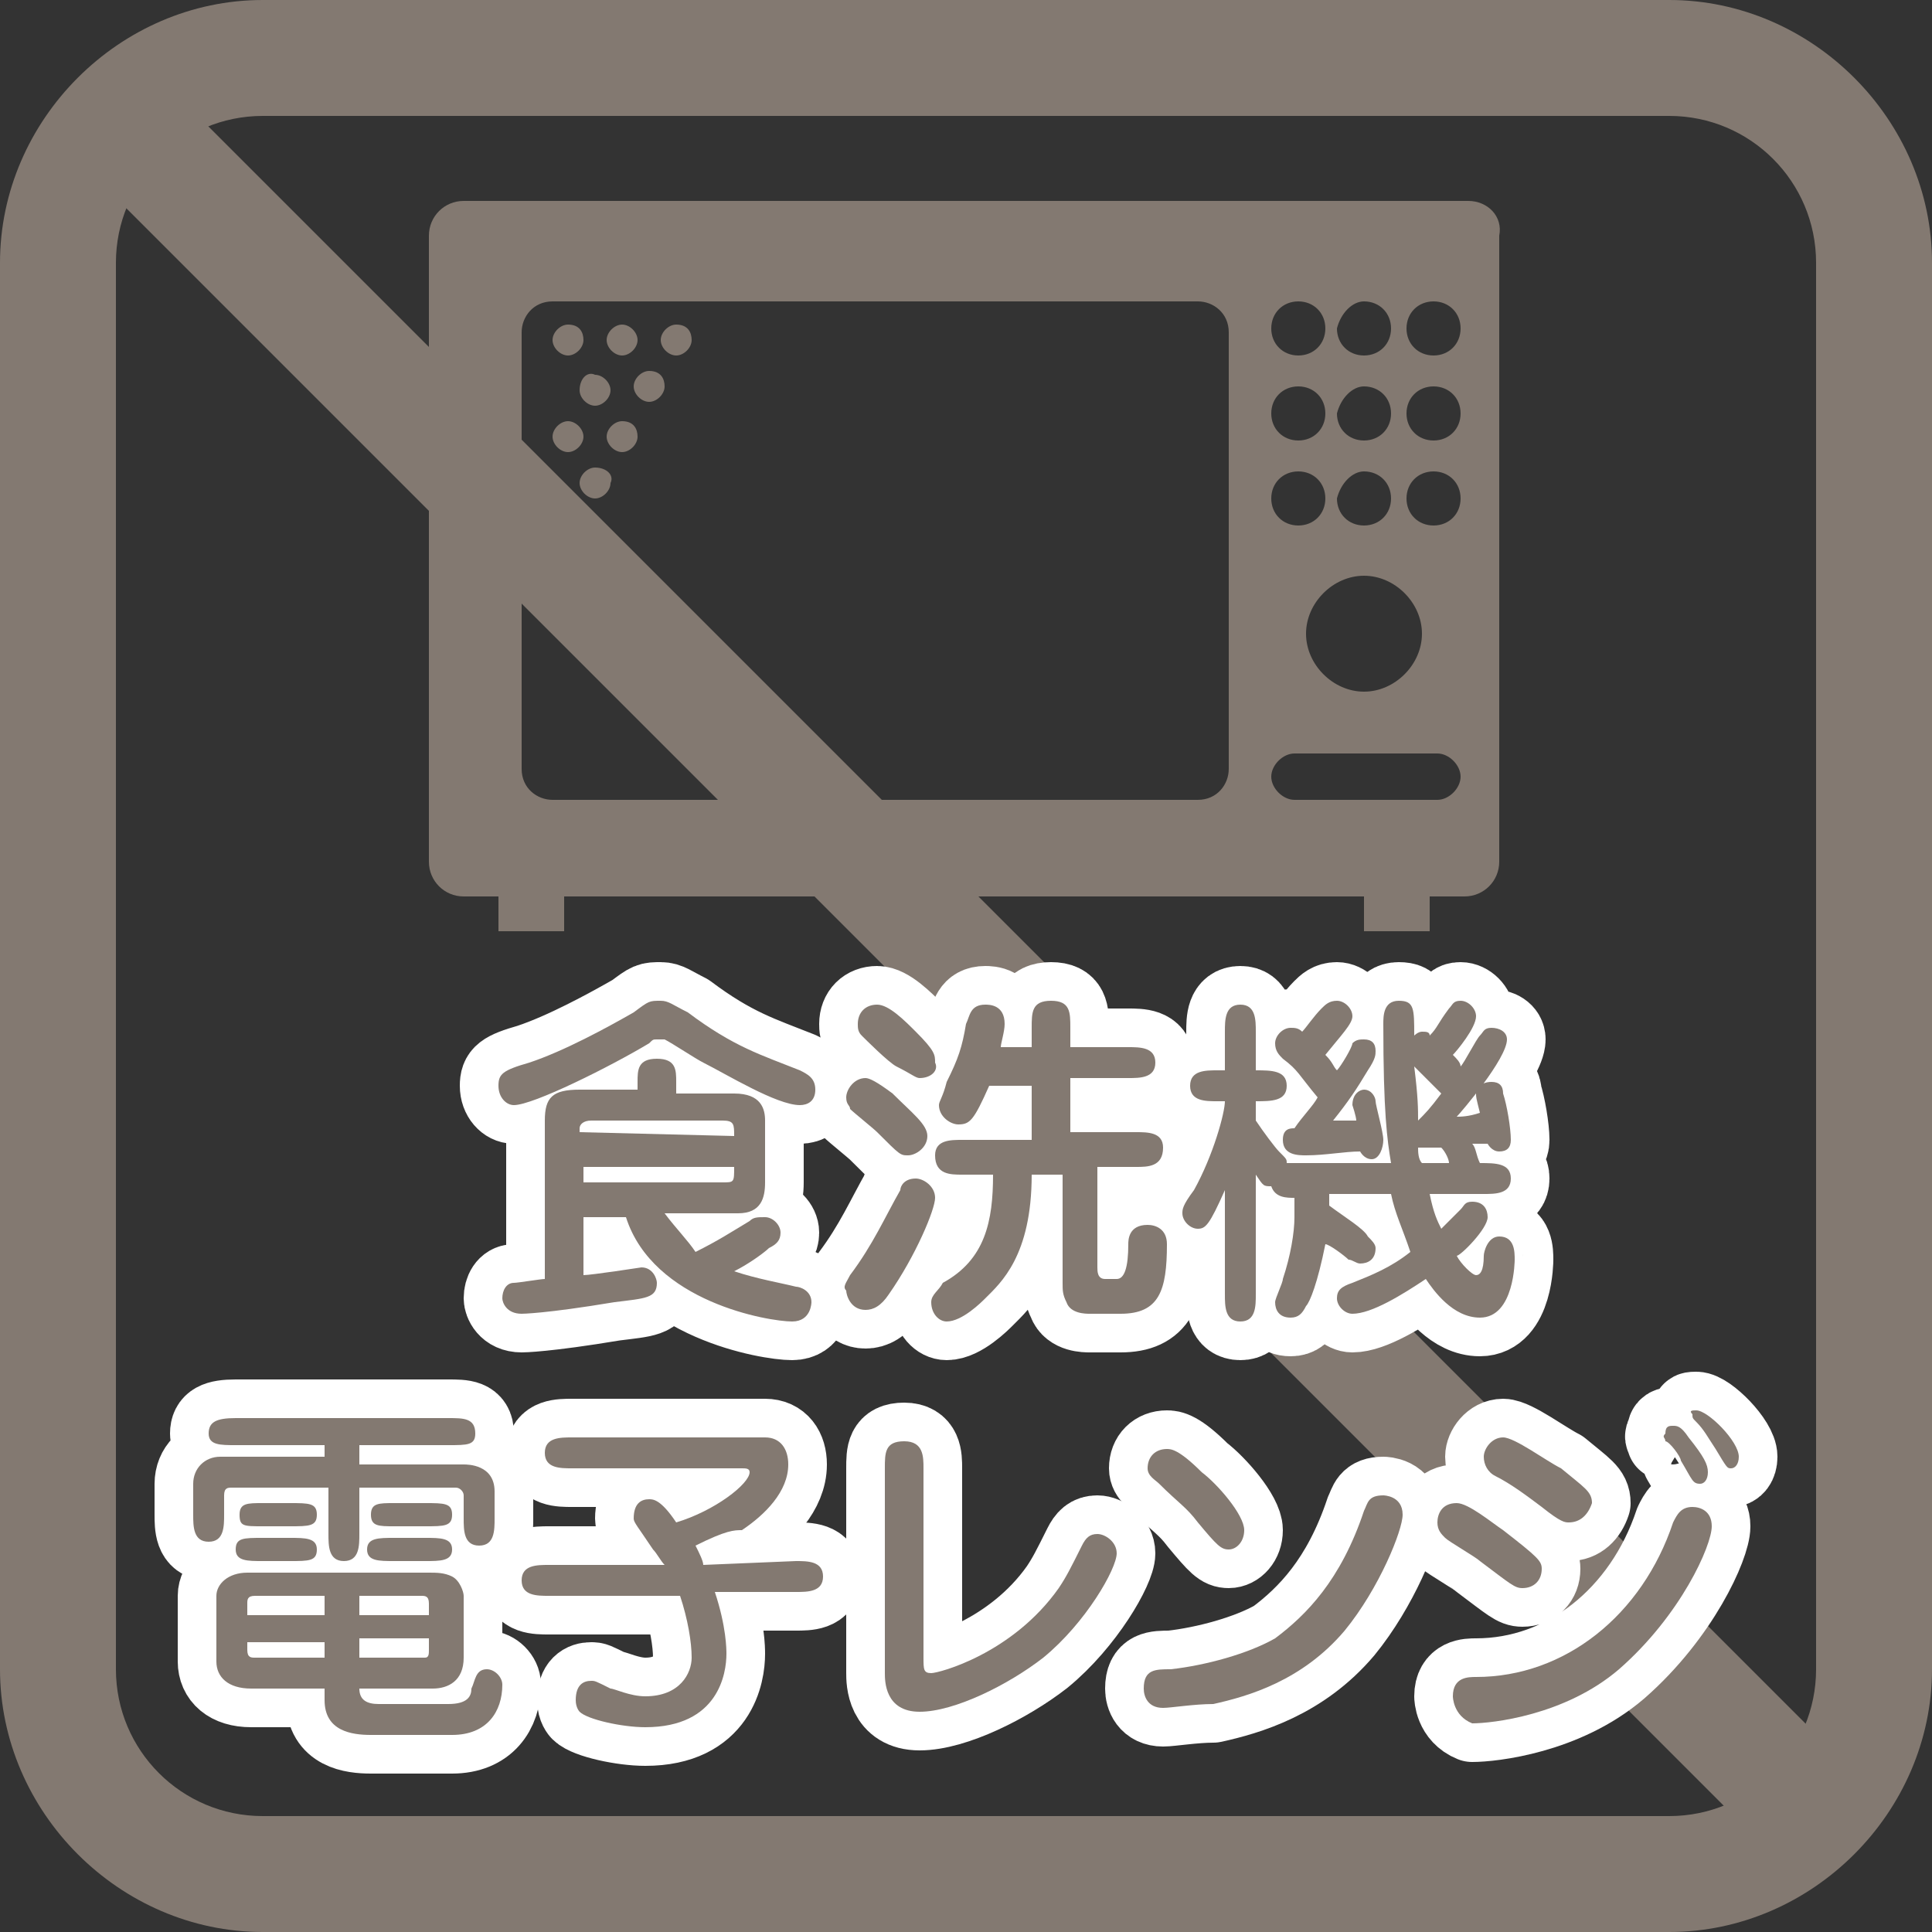
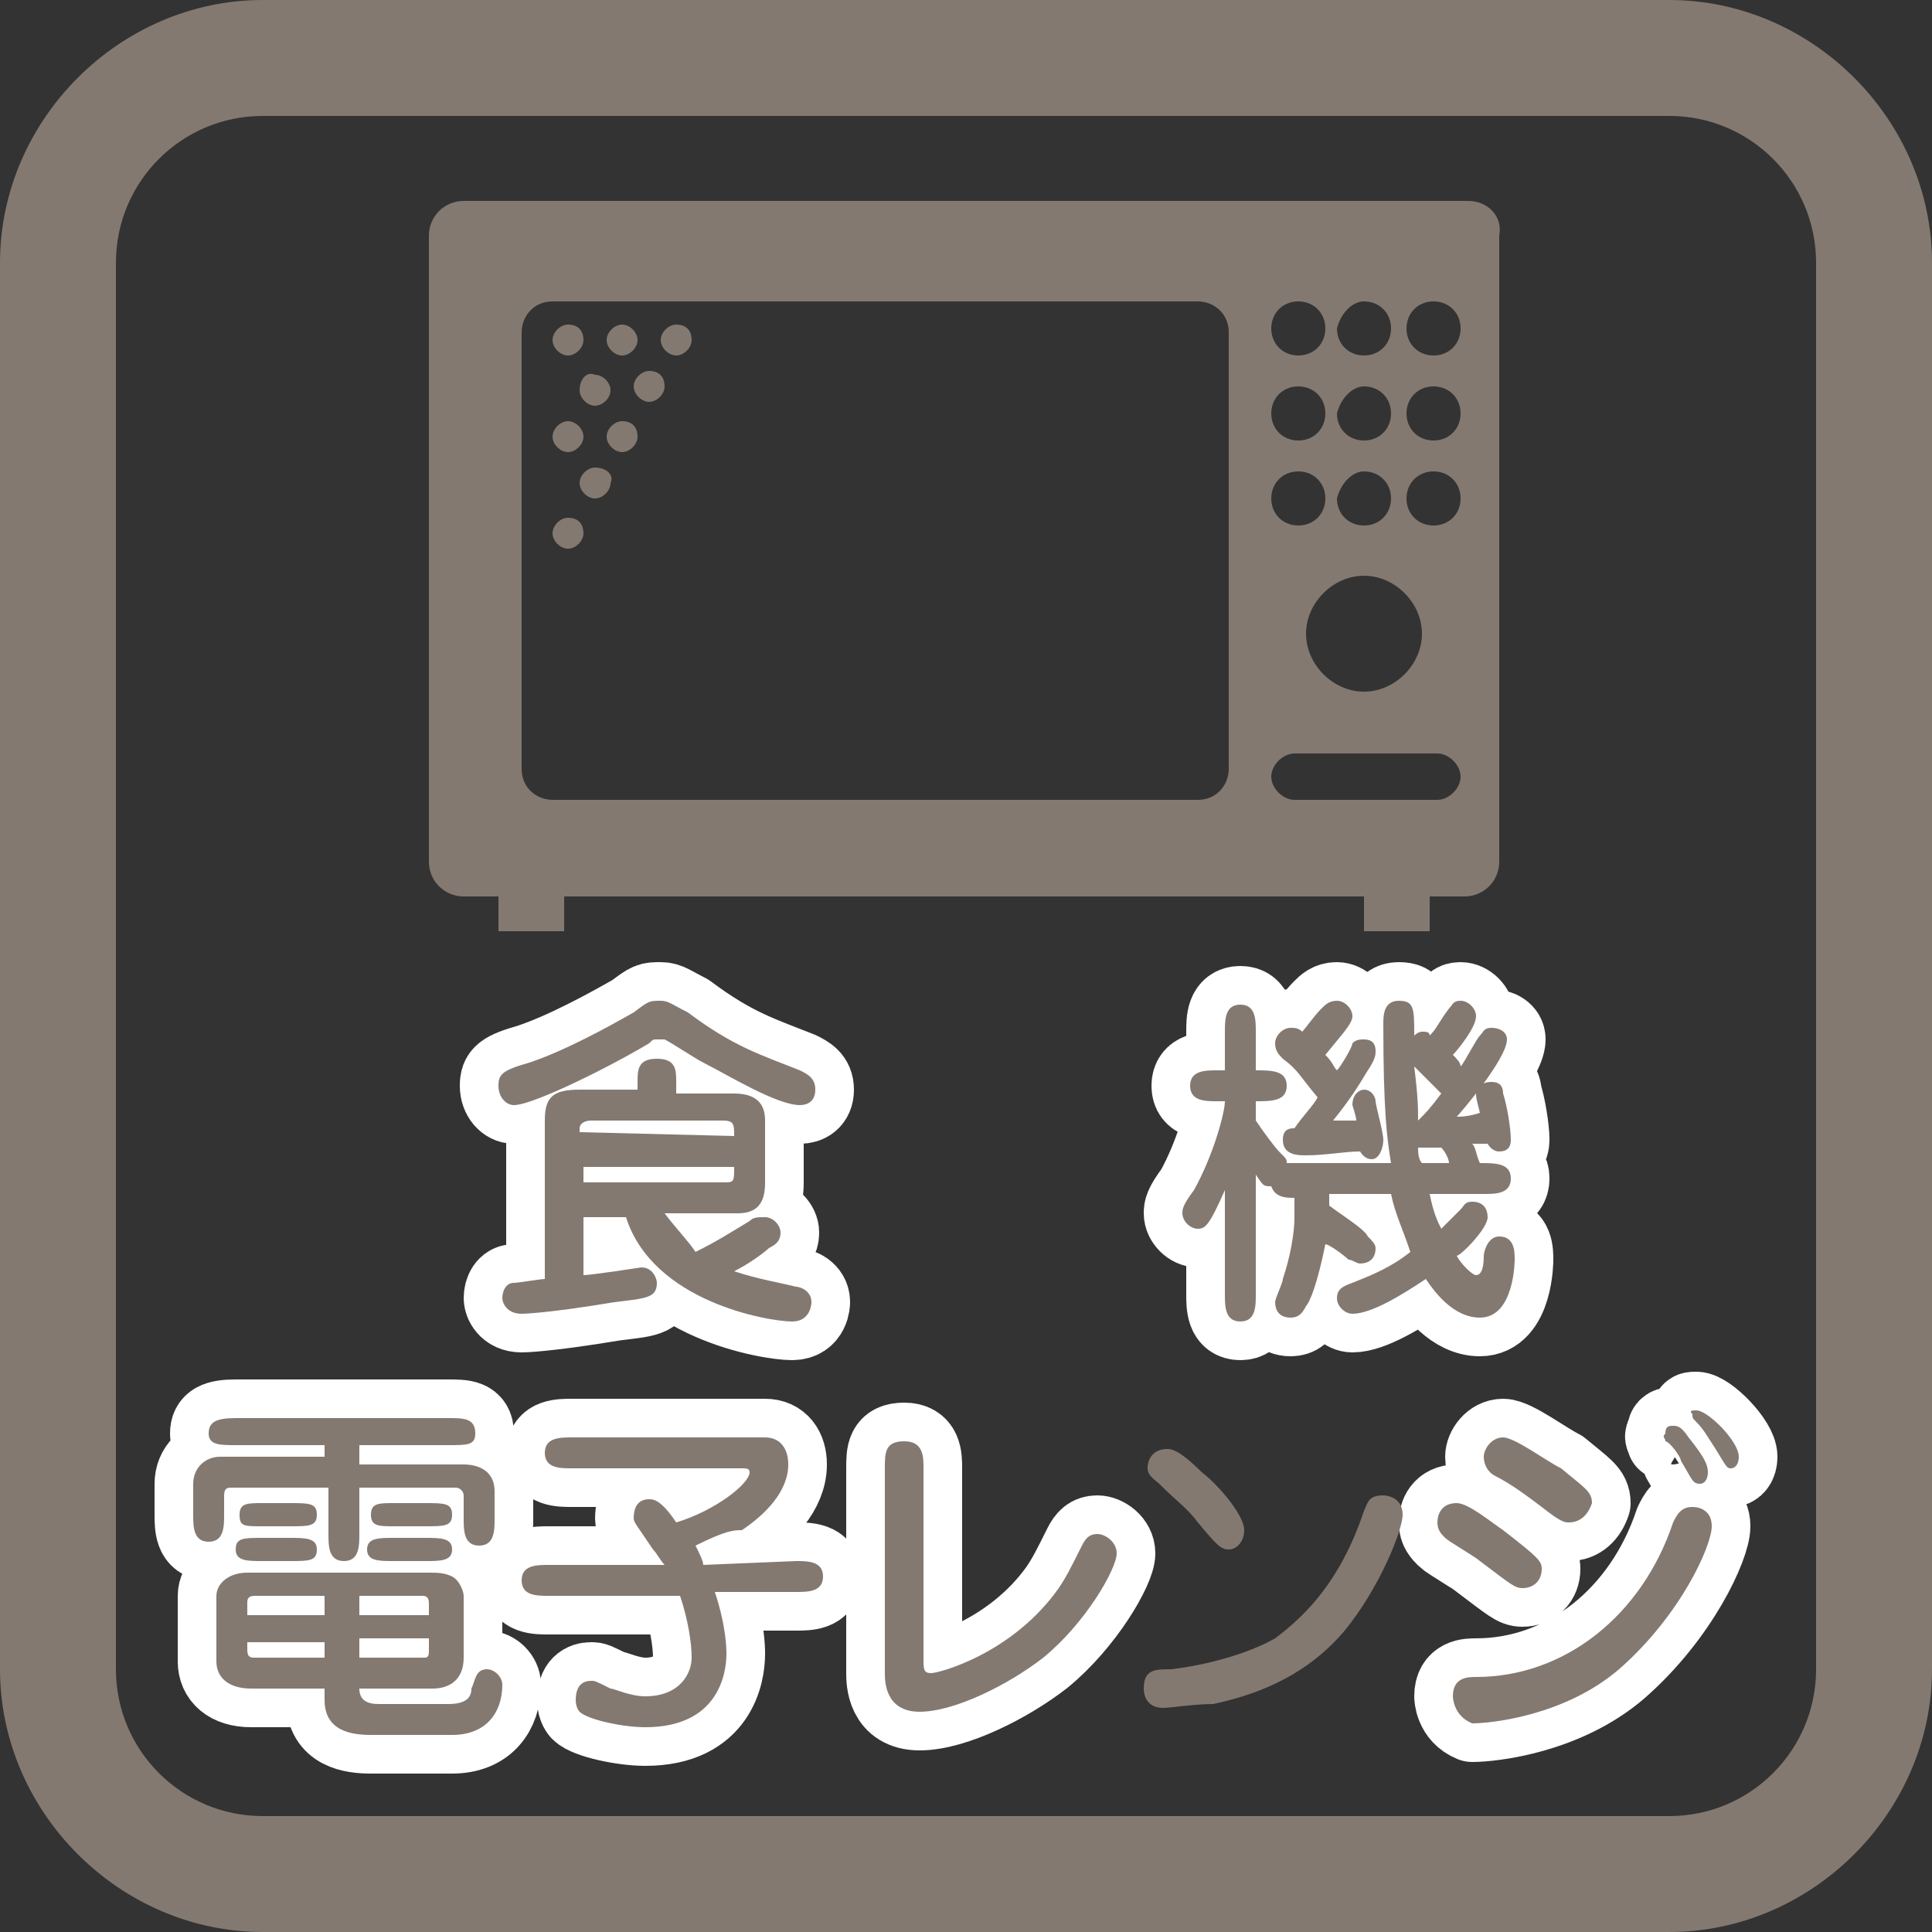
<svg xmlns="http://www.w3.org/2000/svg" xmlns:xlink="http://www.w3.org/1999/xlink" version="1.1" id="レイヤー_1" x="0px" y="0px" width="50px" height="50px" viewBox="0 0 50 50" style="enable-background:new 0 0 50 50;" xml:space="preserve">
  <rect x="0" y="0" width="50" height="50" fill="#333333" stroke="none" />
  <style type="text/css">
	.st0{fill:#837971;}
	.st1{fill:none;stroke:#837971;stroke-width:3;stroke-miterlimit:10;}
	.st2{enable-background:new    ;}
	.st3{fill:none;stroke:#FFFFFF;stroke-width:2;stroke-linecap:round;stroke-linejoin:round;}
	.st4{display:none;}
	.st5{display:inline;}
	.st6{fill:none;stroke:#837971;stroke-width:2;stroke-miterlimit:10;}
	.st7{clip-path:url(#SVGID_00000020373805449900216160000014574123383953257600_);}
	.st8{fill:none;stroke:#FFFFFF;stroke-width:3;stroke-linecap:round;stroke-linejoin:round;}
	.st9{fill:none;}
</style>
  <g id="レイヤー_1_00000107572033546357205170000001758319703473919365_">
    <g>
      <g>
        <path class="st0" d="M43.2,3C45.3,3,47,4.7,47,6.8v36.4c0,2.1-1.7,3.8-3.8,3.8H6.8C4.7,47,3,45.3,3,43.2V6.8C3,4.7,4.7,3,6.8,3     H43.2 M43.2,0H6.8C3.1,0,0,3.1,0,6.8v36.4C0,46.9,3.1,50,6.8,50h36.4c3.7,0,6.8-3.1,6.8-6.8V6.8C50,3.1,46.9,0,43.2,0L43.2,0z" />
      </g>
      <g>
        <path class="st0" d="M15,10.1c0,0.2,0.2,0.4,0.4,0.4s0.4-0.2,0.4-0.4s-0.2-0.4-0.4-0.4C15.2,9.6,15,9.8,15,10.1z" />
        <path class="st0" d="M16.8,9.6c-0.2,0-0.4,0.2-0.4,0.4s0.2,0.4,0.4,0.4c0.2,0,0.4-0.2,0.4-0.4C17.2,9.8,17.1,9.6,16.8,9.6z" />
        <path class="st0" d="M14.7,9.2c0.2,0,0.4-0.2,0.4-0.4S15,8.4,14.7,8.4c-0.2,0-0.4,0.2-0.4,0.4C14.3,9,14.5,9.2,14.7,9.2z" />
        <path class="st0" d="M16.1,9.2c0.2,0,0.4-0.2,0.4-0.4s-0.2-0.4-0.4-0.4c-0.2,0-0.4,0.2-0.4,0.4C15.7,9,15.9,9.2,16.1,9.2z" />
        <path class="st0" d="M17.5,8.4c-0.2,0-0.4,0.2-0.4,0.4s0.2,0.4,0.4,0.4c0.2,0,0.4-0.2,0.4-0.4C17.9,8.6,17.8,8.4,17.5,8.4z" />
        <path class="st0" d="M14.7,11.7c0.2,0,0.4-0.2,0.4-0.4s-0.2-0.4-0.4-0.4s-0.4,0.2-0.4,0.4S14.5,11.7,14.7,11.7z" />
        <path class="st0" d="M16.1,10.9c-0.2,0-0.4,0.2-0.4,0.4s0.2,0.4,0.4,0.4c0.2,0,0.4-0.2,0.4-0.4C16.5,11.1,16.4,10.9,16.1,10.9z" />
        <path class="st0" d="M38,5.2H12c-0.5,0-0.9,0.4-0.9,0.9v16.2c0,0.5,0.4,0.9,0.9,0.9h0.9v0.9h1.7v-0.9h20.7v0.9H37v-0.9h0.9     c0.5,0,0.9-0.4,0.9-0.9V6.1C38.9,5.6,38.5,5.2,38,5.2z M37.1,7.8c0.4,0,0.7,0.3,0.7,0.7s-0.3,0.7-0.7,0.7s-0.7-0.3-0.7-0.7     C36.4,8.1,36.7,7.8,37.1,7.8z M37.1,10c0.4,0,0.7,0.3,0.7,0.7s-0.3,0.7-0.7,0.7s-0.7-0.3-0.7-0.7C36.4,10.3,36.7,10,37.1,10z      M37.1,12.2c0.4,0,0.7,0.3,0.7,0.7s-0.3,0.7-0.7,0.7s-0.7-0.3-0.7-0.7C36.4,12.5,36.7,12.2,37.1,12.2z M35.3,7.8     c0.4,0,0.7,0.3,0.7,0.7s-0.3,0.7-0.7,0.7s-0.7-0.3-0.7-0.7C34.7,8.1,35,7.8,35.3,7.8z M35.3,10c0.4,0,0.7,0.3,0.7,0.7     s-0.3,0.7-0.7,0.7s-0.7-0.3-0.7-0.7C34.7,10.3,35,10,35.3,10z M35.3,12.2c0.4,0,0.7,0.3,0.7,0.7s-0.3,0.7-0.7,0.7     s-0.7-0.3-0.7-0.7C34.7,12.5,35,12.2,35.3,12.2z M35.3,14.9c0.8,0,1.5,0.7,1.5,1.5c0,0.8-0.7,1.5-1.5,1.5s-1.5-0.7-1.5-1.5     S34.5,14.9,35.3,14.9z M33.6,7.8c0.4,0,0.7,0.3,0.7,0.7S34,9.2,33.6,9.2s-0.7-0.3-0.7-0.7C32.9,8.1,33.2,7.8,33.6,7.8z M33.6,10     c0.4,0,0.7,0.3,0.7,0.7s-0.3,0.7-0.7,0.7s-0.7-0.3-0.7-0.7C32.9,10.3,33.2,10,33.6,10z M33.6,12.2c0.4,0,0.7,0.3,0.7,0.7     s-0.3,0.7-0.7,0.7s-0.7-0.3-0.7-0.7C32.9,12.5,33.2,12.2,33.6,12.2z M31.8,19.9c0,0.4-0.3,0.8-0.8,0.8H14.3     c-0.4,0-0.8-0.3-0.8-0.8V8.6c0-0.4,0.3-0.8,0.8-0.8H31c0.4,0,0.8,0.3,0.8,0.8V19.9z M37.2,20.7h-3.7c-0.3,0-0.6-0.3-0.6-0.6     s0.3-0.6,0.6-0.6h3.7c0.3,0,0.6,0.3,0.6,0.6S37.5,20.7,37.2,20.7z" />
        <path class="st0" d="M15.4,12.1c-0.2,0-0.4,0.2-0.4,0.4s0.2,0.4,0.4,0.4s0.4-0.2,0.4-0.4C15.9,12.3,15.7,12.1,15.4,12.1z" />
        <path class="st0" d="M14.7,13.4c-0.2,0-0.4,0.2-0.4,0.4s0.2,0.4,0.4,0.4s0.4-0.2,0.4-0.4C15.1,13.6,15,13.4,14.7,13.4z" />
      </g>
-       <line class="st1" x1="2.5" y1="2.5" x2="47.5" y2="47.5" />
      <g>
        <g class="st2">
          <path class="st3" d="M17.8,26.2c1.2,0.9,1.9,1.1,2.9,1.5c0.2,0.1,0.4,0.2,0.4,0.5s-0.2,0.4-0.4,0.4c-0.6,0-1.9-0.8-2.5-1.1      c-0.2-0.1-0.8-0.5-1-0.6c0,0-0.1,0-0.2,0c-0.1,0-0.1,0-0.2,0.1c-1,0.6-3,1.6-3.5,1.6c-0.2,0-0.4-0.2-0.4-0.5s0.1-0.4,0.8-0.6      c0.9-0.3,2-0.9,2.7-1.3c0.4-0.3,0.4-0.3,0.7-0.3C17.3,25.9,17.4,26,17.8,26.2z M15.1,31.4V33c0.2,0,1.5-0.2,1.5-0.2      c0.3,0,0.4,0.3,0.4,0.4c0,0.4-0.3,0.4-1.1,0.5C14.1,34,13.5,34,13.5,34c-0.4,0-0.5-0.3-0.5-0.4c0-0.2,0.1-0.4,0.3-0.4      c0.1,0,0.7-0.1,0.8-0.1V29c0-0.6,0.2-0.8,0.9-0.8h1.5V28c0-0.3,0-0.6,0.5-0.6s0.5,0.3,0.5,0.6v0.3H19c0.7,0,0.8,0.4,0.8,0.7v1.6      c0,0.4-0.1,0.8-0.7,0.8h-1.9c0.3,0.4,0.6,0.7,0.8,1c0.6-0.3,0.9-0.5,1.4-0.8c0.1-0.1,0.2-0.1,0.4-0.1c0.2,0,0.4,0.2,0.4,0.4      c0,0.2-0.1,0.3-0.3,0.4c-0.1,0.1-0.5,0.4-0.9,0.6c0.6,0.2,1.2,0.3,1.6,0.4c0.1,0,0.4,0.1,0.4,0.4c0,0,0,0.5-0.5,0.5      c-0.6,0-3.6-0.5-4.3-2.7h-1.1V31.4z M19,29.4c0-0.3,0-0.4-0.3-0.4h-3.4c-0.2,0-0.3,0.1-0.3,0.2v0.1L19,29.4L19,29.4z M15.1,30.2      v0.4h3.6c0.3,0,0.3,0,0.3-0.4H15.1z" />
-           <path class="st3" d="M22,33c0.6-0.8,0.9-1.5,1.3-2.2c0-0.1,0.1-0.3,0.4-0.3c0.2,0,0.5,0.2,0.5,0.5s-0.5,1.5-1.2,2.5      c-0.2,0.3-0.4,0.4-0.6,0.4c-0.4,0-0.5-0.4-0.5-0.5C21.8,33.3,21.9,33.2,22,33z M23.5,29.9c-0.2,0-0.2,0-0.8-0.6      c-0.1-0.1-0.6-0.5-0.7-0.6c0-0.1-0.1-0.1-0.1-0.3c0-0.2,0.2-0.5,0.5-0.5c0.1,0,0.3,0.1,0.7,0.4c0.5,0.5,0.9,0.8,0.9,1.1      S23.7,29.9,23.5,29.9z M23.8,27.9c-0.1,0-0.2-0.1-0.6-0.3c-0.2-0.1-0.8-0.7-0.9-0.8c-0.1-0.1-0.1-0.2-0.1-0.3      c0-0.3,0.2-0.5,0.5-0.5s0.7,0.4,1,0.7c0.5,0.5,0.5,0.6,0.5,0.8C24.3,27.7,24.1,27.9,23.8,27.9z M28.4,32.8c0,0.1,0,0.3,0.2,0.3      h0.3c0.2,0,0.3-0.3,0.3-0.9c0-0.1,0-0.5,0.5-0.5c0.2,0,0.5,0.1,0.5,0.5c0,1.2-0.2,1.8-1.2,1.8h-0.8c-0.1,0-0.5,0-0.6-0.3      c-0.1-0.2-0.1-0.3-0.1-0.5v-2.8h-0.8c0,2.1-0.8,2.8-1.2,3.2c-0.1,0.1-0.6,0.6-1,0.6c-0.2,0-0.4-0.2-0.4-0.5      c0-0.2,0.2-0.3,0.3-0.5c1.1-0.6,1.3-1.6,1.3-2.8h-0.8c-0.3,0-0.7,0-0.7-0.5c0-0.4,0.4-0.4,0.7-0.4h1.8v-1.4h-1.1      c-0.4,0.9-0.5,1-0.8,1c-0.2,0-0.5-0.2-0.5-0.5c0-0.1,0.1-0.2,0.2-0.6c0.3-0.6,0.4-0.9,0.5-1.5c0.1-0.2,0.1-0.5,0.5-0.5      c0.1,0,0.5,0,0.5,0.5c0,0.2-0.1,0.5-0.1,0.6h0.8v-0.5c0-0.4,0-0.7,0.5-0.7s0.5,0.3,0.5,0.7v0.5h1.5c0.3,0,0.7,0,0.7,0.4      s-0.4,0.4-0.7,0.4h-1.5v1.4h1.7c0.3,0,0.7,0,0.7,0.4c0,0.5-0.4,0.5-0.7,0.5h-1C28.4,30.2,28.4,32.8,28.4,32.8z" />
          <path class="st3" d="M36,30.1c-0.1-0.6-0.2-1.3-0.2-3.6c0-0.2,0-0.6,0.4-0.6s0.4,0.2,0.4,0.9c0,0,0.1-0.1,0.2-0.1      c0.1,0,0.2,0,0.2,0.1c0.2-0.2,0.2-0.3,0.5-0.7c0.1-0.1,0.1-0.2,0.3-0.2s0.4,0.2,0.4,0.4c0,0.3-0.5,0.9-0.6,1      c0.1,0.1,0.2,0.2,0.2,0.3c0.1-0.1,0.4-0.7,0.5-0.8c0.1-0.1,0.1-0.2,0.3-0.2s0.4,0.1,0.4,0.3c0,0.5-1.2,1.9-1.3,2      c0.1,0,0.3,0,0.6-0.1c-0.1-0.4-0.1-0.4-0.1-0.5s0.1-0.3,0.4-0.3c0.2,0,0.3,0.1,0.3,0.3c0.1,0.3,0.2,0.9,0.2,1.2      c0,0.2-0.1,0.3-0.3,0.3s-0.3-0.2-0.3-0.2c-0.1,0-0.3,0-0.4,0c0.1,0.1,0.1,0.3,0.2,0.5c0.4,0,0.8,0,0.8,0.4s-0.4,0.4-0.7,0.4H37      c0.1,0.5,0.2,0.7,0.3,0.9c0.2-0.2,0.2-0.2,0.5-0.5c0.1-0.1,0.1-0.2,0.3-0.2c0.3,0,0.4,0.2,0.4,0.4c0,0.3-0.7,1-0.8,1      c0.1,0.2,0.4,0.5,0.5,0.5s0.2-0.1,0.2-0.5c0-0.1,0.1-0.5,0.4-0.5c0.4,0,0.4,0.4,0.4,0.6c0,0,0,1.5-0.9,1.5c-0.7,0-1.2-0.7-1.4-1      C36.3,33.5,35.5,34,35,34c-0.2,0-0.4-0.2-0.4-0.4s0.1-0.3,0.4-0.4c0.5-0.2,1-0.4,1.5-0.8c-0.2-0.6-0.4-1-0.5-1.5h-1.6v0.3      c0.4,0.3,0.9,0.6,1,0.8c0.1,0.1,0.2,0.2,0.2,0.3c0,0.3-0.2,0.4-0.4,0.4c-0.1,0-0.2-0.1-0.3-0.1c-0.1-0.1-0.5-0.4-0.6-0.4      c-0.2,1-0.4,1.5-0.5,1.6c-0.1,0.2-0.2,0.3-0.4,0.3c-0.3,0-0.4-0.2-0.4-0.4c0-0.1,0.2-0.5,0.2-0.6c0.2-0.6,0.3-1.2,0.3-1.6V31      c-0.2,0-0.5,0-0.6-0.3c-0.2,0-0.2,0-0.4-0.3v3.1c0,0.3,0,0.7-0.4,0.7c-0.4,0-0.4-0.4-0.4-0.7v-2.7c-0.4,0.9-0.5,1-0.7,1      s-0.4-0.2-0.4-0.4c0-0.1,0-0.2,0.3-0.6c0.5-0.9,0.8-2,0.8-2.3h-0.2c-0.3,0-0.7,0-0.7-0.4s0.4-0.4,0.7-0.4h0.2v-1      c0-0.3,0-0.7,0.4-0.7c0.4,0,0.4,0.4,0.4,0.7v1c0.4,0,0.8,0,0.8,0.4s-0.4,0.4-0.8,0.4V29c0.2,0.3,0.5,0.7,0.6,0.8      c0.2,0.2,0.2,0.2,0.2,0.3c0.1,0,0.2,0,0.3,0C33.6,30.1,36,30.1,36,30.1z M33.2,27.4C33.1,27.3,33,27.2,33,27s0.2-0.4,0.4-0.4      c0.1,0,0.2,0,0.3,0.1c0.1-0.1,0.3-0.4,0.5-0.6c0.1-0.1,0.2-0.2,0.4-0.2s0.4,0.2,0.4,0.4c0,0.2-0.3,0.5-0.7,1      c0.2,0.2,0.2,0.3,0.3,0.4c0.1-0.1,0.4-0.6,0.4-0.7c0.1-0.1,0.2-0.1,0.3-0.1c0.2,0,0.3,0.1,0.3,0.3c0,0.1,0,0.2-0.2,0.5      c-0.3,0.5-0.5,0.8-0.9,1.3c0.1,0,0.3,0,0.6,0c0-0.1-0.1-0.4-0.1-0.4c0-0.3,0.2-0.4,0.3-0.4c0.2,0,0.3,0.2,0.3,0.3      c0,0.1,0.2,0.8,0.2,1S35.7,30,35.5,30s-0.3-0.2-0.3-0.2c-0.4,0-0.9,0.1-1.4,0.1c-0.2,0-0.6,0-0.6-0.4c0-0.3,0.2-0.3,0.3-0.3      c0.2-0.3,0.5-0.6,0.6-0.8C33.6,27.8,33.6,27.7,33.2,27.4z M36.7,29c0.2-0.2,0.3-0.3,0.6-0.7c-0.4-0.4-0.5-0.5-0.7-0.7      C36.7,28.4,36.7,28.7,36.7,29L36.7,29z M37.5,30.1c0-0.1-0.1-0.3-0.2-0.4c-0.2,0-0.4,0-0.6,0c0,0.1,0,0.3,0.1,0.4H37.5z" />
        </g>
        <g class="st2">
          <path class="st3" d="M9.3,37.9H12c0.1,0,0.8,0,0.8,0.7v0.7c0,0.3,0,0.7-0.4,0.7S12,39.6,12,39.3v-0.6c0-0.1-0.1-0.2-0.2-0.2H9.3      v1.2c0,0.3,0,0.7-0.4,0.7c-0.4,0-0.4-0.4-0.4-0.7v-1.2H6c-0.1,0-0.2,0-0.2,0.2v0.5c0,0.3,0,0.7-0.4,0.7S5,39.5,5,39.2v-0.8      c0-0.4,0.3-0.7,0.7-0.7h2.7v-0.3H6.1c-0.4,0-0.7,0-0.7-0.3s0.2-0.4,0.7-0.4h5.5c0.4,0,0.7,0,0.7,0.4c0,0.3-0.2,0.3-0.7,0.3H9.3      V37.9z M11.6,44.1c0.5,0,0.6-0.2,0.6-0.4c0.1-0.2,0.1-0.5,0.4-0.5c0.2,0,0.4,0.2,0.4,0.4c0,0.7-0.4,1.3-1.3,1.3H9.6      c-0.5,0-1.2-0.1-1.2-0.9v-0.3H6.5c-0.6,0-0.9-0.3-0.9-0.7v-1.7c0-0.3,0.3-0.6,0.8-0.6h4.7c0.2,0,0.4,0,0.6,0.1      c0.2,0.1,0.3,0.4,0.3,0.5v1.6c0,0.6-0.4,0.8-0.8,0.8H9.3c0,0.3,0.2,0.4,0.5,0.4C9.8,44.1,11.6,44.1,11.6,44.1z M7.5,38.9      c0.5,0,0.7,0,0.7,0.3S8,39.5,7.5,39.5H6.8c-0.5,0-0.6,0-0.6-0.3s0.2-0.3,0.6-0.3H7.5z M7.5,39.8c0.4,0,0.7,0,0.7,0.3      S8,40.4,7.5,40.4H6.8c-0.4,0-0.7,0-0.7-0.3s0.2-0.3,0.7-0.3H7.5z M8.4,41.3H6.6c-0.2,0-0.2,0.1-0.2,0.2v0.3h2V41.3z M8.4,42.5      h-2v0.2c0,0.2,0.1,0.2,0.2,0.2h1.8C8.4,42.9,8.4,42.5,8.4,42.5z M9.3,41.8h1.8v-0.3c0-0.2-0.1-0.2-0.2-0.2H9.3V41.8z M9.3,42.9      H11c0.1,0,0.1-0.1,0.1-0.2v-0.3H9.3V42.9z M11,38.9c0.5,0,0.7,0,0.7,0.3s-0.2,0.3-0.7,0.3h-0.8c-0.4,0-0.6,0-0.6-0.3      s0.2-0.3,0.6-0.3H11z M11,39.8c0.4,0,0.7,0,0.7,0.3s-0.3,0.3-0.7,0.3h-0.8c-0.4,0-0.7,0-0.7-0.3s0.3-0.3,0.7-0.3H11z" />
          <path class="st3" d="M20.6,40.4c0.3,0,0.7,0,0.7,0.4s-0.4,0.4-0.7,0.4h-2.1c0.3,0.9,0.3,1.5,0.3,1.6c0,0.5-0.2,1.9-2.1,1.9      c-0.6,0-1.5-0.2-1.7-0.4c0,0-0.1-0.1-0.1-0.3c0-0.4,0.2-0.5,0.4-0.5c0.1,0,0.1,0,0.5,0.2c0.1,0,0.5,0.2,0.9,0.2      c0.9,0,1.2-0.6,1.2-1s-0.1-1-0.3-1.6h-3.4c-0.3,0-0.7,0-0.7-0.4s0.4-0.4,0.7-0.4h3c-0.1-0.1-0.2-0.3-0.3-0.4      c-0.4-0.6-0.5-0.7-0.5-0.8c0-0.4,0.2-0.5,0.4-0.5c0.1,0,0.3,0,0.7,0.6c1-0.3,1.9-1,1.9-1.3c0-0.1-0.1-0.1-0.2-0.1h-4.4      c-0.3,0-0.7,0-0.7-0.4s0.4-0.4,0.7-0.4h5c0.4,0,0.6,0.3,0.6,0.7c0,0.7-0.6,1.3-1.2,1.7c-0.2,0-0.4,0-1.2,0.4      c0.1,0.2,0.2,0.4,0.2,0.5L20.6,40.4L20.6,40.4z" />
          <path class="st3" d="M23.9,42.9c0,0.3,0,0.4,0.2,0.4s2.1-0.5,3.3-2.2c0.2-0.3,0.3-0.5,0.6-1.1c0.1-0.2,0.2-0.3,0.4-0.3      c0.2,0,0.5,0.2,0.5,0.5c0,0.4-0.8,1.8-1.9,2.7c-0.9,0.7-2.3,1.4-3.2,1.4c-0.9,0-0.9-0.8-0.9-1V38c0-0.4,0-0.7,0.5-0.7      s0.5,0.4,0.5,0.7V42.9z" />
-           <path class="st3" d="M30.1,44.2c-0.4,0-0.5-0.3-0.5-0.5c0-0.5,0.3-0.5,0.7-0.5c0.9-0.1,2-0.4,2.7-0.8c0.8-0.6,1.7-1.5,2.3-3.3      c0.1-0.2,0.1-0.4,0.5-0.4c0,0,0.5,0,0.5,0.5c0,0.4-0.6,1.9-1.5,3c-1.1,1.3-2.5,1.7-3.4,1.9C30.9,44.1,30.3,44.2,30.1,44.2z       M32.2,39.6c0,0.3-0.2,0.5-0.4,0.5c-0.2,0-0.3-0.1-0.8-0.7c-0.3-0.4-0.5-0.5-1-1c-0.1-0.1-0.3-0.2-0.3-0.4      c0-0.3,0.2-0.5,0.5-0.5c0.1,0,0.3,0,0.9,0.6C31.5,38.4,32.2,39.2,32.2,39.6z" />
          <path class="st3" d="M39.4,41.1c-0.2,0-0.3-0.1-1.1-0.7c-0.1-0.1-0.8-0.5-0.9-0.6c-0.1-0.1-0.2-0.2-0.2-0.4s0.1-0.5,0.5-0.5      c0.3,0,0.9,0.5,1.2,0.7c0.9,0.7,1,0.8,1,1C39.9,40.9,39.7,41.1,39.4,41.1z M37.6,43.9c0-0.5,0.4-0.5,0.6-0.5      c2.3,0,4.3-1.6,5.1-4c0.1-0.2,0.2-0.4,0.5-0.4c0.2,0,0.5,0.1,0.5,0.5c0,0.5-0.8,2.3-2.4,3.7c-1.4,1.2-3.3,1.4-3.8,1.4      C37.6,44.4,37.6,43.9,37.6,43.9z M40.6,39.4c-0.1,0-0.2,0-0.7-0.4c-0.4-0.3-0.8-0.6-1.2-0.8c-0.2-0.1-0.3-0.3-0.3-0.5      s0.2-0.5,0.5-0.5s1.1,0.6,1.5,0.8c0.6,0.5,0.8,0.6,0.8,0.9C41.1,39.2,40.9,39.4,40.6,39.4z M43.3,36.9c0.1,0,0.2,0,0.4,0.3      c0.4,0.5,0.5,0.7,0.5,0.9s-0.1,0.3-0.2,0.3c-0.2,0-0.2-0.1-0.5-0.6c0-0.1-0.3-0.5-0.4-0.5c0-0.1-0.1-0.1,0-0.2      C43.1,36.9,43.2,36.9,43.3,36.9z M43.9,36.5c0.3,0,1.1,0.8,1.1,1.2c0,0.2-0.1,0.3-0.2,0.3c-0.1,0-0.1,0-0.4-0.5      c-0.2-0.3-0.3-0.5-0.5-0.7c-0.1-0.1-0.1-0.1-0.1-0.2C43.7,36.5,43.8,36.5,43.9,36.5z" />
        </g>
        <g class="st2">
          <path class="st0" d="M17.8,26.2c1.2,0.9,1.9,1.1,2.9,1.5c0.2,0.1,0.4,0.2,0.4,0.5s-0.2,0.4-0.4,0.4c-0.6,0-1.9-0.8-2.5-1.1      c-0.2-0.1-0.8-0.5-1-0.6c0,0-0.1,0-0.2,0c-0.1,0-0.1,0-0.2,0.1c-1,0.6-3,1.6-3.5,1.6c-0.2,0-0.4-0.2-0.4-0.5s0.1-0.4,0.8-0.6      c0.9-0.3,2-0.9,2.7-1.3c0.4-0.3,0.4-0.3,0.7-0.3C17.3,25.9,17.4,26,17.8,26.2z M15.1,31.4V33c0.2,0,1.5-0.2,1.5-0.2      c0.3,0,0.4,0.3,0.4,0.4c0,0.4-0.3,0.4-1.1,0.5C14.1,34,13.5,34,13.5,34c-0.4,0-0.5-0.3-0.5-0.4c0-0.2,0.1-0.4,0.3-0.4      c0.1,0,0.7-0.1,0.8-0.1V29c0-0.6,0.2-0.8,0.9-0.8h1.5V28c0-0.3,0-0.6,0.5-0.6s0.5,0.3,0.5,0.6v0.3H19c0.7,0,0.8,0.4,0.8,0.7v1.6      c0,0.4-0.1,0.8-0.7,0.8h-1.9c0.3,0.4,0.6,0.7,0.8,1c0.6-0.3,0.9-0.5,1.4-0.8c0.1-0.1,0.2-0.1,0.4-0.1c0.2,0,0.4,0.2,0.4,0.4      c0,0.2-0.1,0.3-0.3,0.4c-0.1,0.1-0.5,0.4-0.9,0.6c0.6,0.2,1.2,0.3,1.6,0.4c0.1,0,0.4,0.1,0.4,0.4c0,0,0,0.5-0.5,0.5      c-0.6,0-3.6-0.5-4.3-2.7h-1.1V31.4z M19,29.4c0-0.3,0-0.4-0.3-0.4h-3.4c-0.2,0-0.3,0.1-0.3,0.2v0.1L19,29.4L19,29.4z M15.1,30.2      v0.4h3.6c0.3,0,0.3,0,0.3-0.4H15.1z" />
-           <path class="st0" d="M22,33c0.6-0.8,0.9-1.5,1.3-2.2c0-0.1,0.1-0.3,0.4-0.3c0.2,0,0.5,0.2,0.5,0.5s-0.5,1.5-1.2,2.5      c-0.2,0.3-0.4,0.4-0.6,0.4c-0.4,0-0.5-0.4-0.5-0.5C21.8,33.3,21.9,33.2,22,33z M23.5,29.9c-0.2,0-0.2,0-0.8-0.6      c-0.1-0.1-0.6-0.5-0.7-0.6c0-0.1-0.1-0.1-0.1-0.3c0-0.2,0.2-0.5,0.5-0.5c0.1,0,0.3,0.1,0.7,0.4c0.5,0.5,0.9,0.8,0.9,1.1      S23.7,29.9,23.5,29.9z M23.8,27.9c-0.1,0-0.2-0.1-0.6-0.3c-0.2-0.1-0.8-0.7-0.9-0.8c-0.1-0.1-0.1-0.2-0.1-0.3      c0-0.3,0.2-0.5,0.5-0.5s0.7,0.4,1,0.7c0.5,0.5,0.5,0.6,0.5,0.8C24.3,27.7,24.1,27.9,23.8,27.9z M28.4,32.8c0,0.1,0,0.3,0.2,0.3      h0.3c0.2,0,0.3-0.3,0.3-0.9c0-0.1,0-0.5,0.5-0.5c0.2,0,0.5,0.1,0.5,0.5c0,1.2-0.2,1.8-1.2,1.8h-0.8c-0.1,0-0.5,0-0.6-0.3      c-0.1-0.2-0.1-0.3-0.1-0.5v-2.8h-0.8c0,2.1-0.8,2.8-1.2,3.2c-0.1,0.1-0.6,0.6-1,0.6c-0.2,0-0.4-0.2-0.4-0.5      c0-0.2,0.2-0.3,0.3-0.5c1.1-0.6,1.3-1.6,1.3-2.8h-0.8c-0.3,0-0.7,0-0.7-0.5c0-0.4,0.4-0.4,0.7-0.4h1.8v-1.4h-1.1      c-0.4,0.9-0.5,1-0.8,1c-0.2,0-0.5-0.2-0.5-0.5c0-0.1,0.1-0.2,0.2-0.6c0.3-0.6,0.4-0.9,0.5-1.5c0.1-0.2,0.1-0.5,0.5-0.5      c0.1,0,0.5,0,0.5,0.5c0,0.2-0.1,0.5-0.1,0.6h0.8v-0.5c0-0.4,0-0.7,0.5-0.7s0.5,0.3,0.5,0.7v0.5h1.5c0.3,0,0.7,0,0.7,0.4      s-0.4,0.4-0.7,0.4h-1.5v1.4h1.7c0.3,0,0.7,0,0.7,0.4c0,0.5-0.4,0.5-0.7,0.5h-1C28.4,30.2,28.4,32.8,28.4,32.8z" />
          <path class="st0" d="M36,30.1c-0.1-0.6-0.2-1.3-0.2-3.6c0-0.2,0-0.6,0.4-0.6s0.4,0.2,0.4,0.9c0,0,0.1-0.1,0.2-0.1      c0.1,0,0.2,0,0.2,0.1c0.2-0.2,0.2-0.3,0.5-0.7c0.1-0.1,0.1-0.2,0.3-0.2s0.4,0.2,0.4,0.4c0,0.3-0.5,0.9-0.6,1      c0.1,0.1,0.2,0.2,0.2,0.3c0.1-0.1,0.4-0.7,0.5-0.8c0.1-0.1,0.1-0.2,0.3-0.2s0.4,0.1,0.4,0.3c0,0.5-1.2,1.9-1.3,2      c0.1,0,0.3,0,0.6-0.1c-0.1-0.4-0.1-0.4-0.1-0.5s0.1-0.3,0.4-0.3c0.2,0,0.3,0.1,0.3,0.3c0.1,0.3,0.2,0.9,0.2,1.2      c0,0.2-0.1,0.3-0.3,0.3s-0.3-0.2-0.3-0.2c-0.1,0-0.3,0-0.4,0c0.1,0.1,0.1,0.3,0.2,0.5c0.4,0,0.8,0,0.8,0.4s-0.4,0.4-0.7,0.4H37      c0.1,0.5,0.2,0.7,0.3,0.9c0.2-0.2,0.2-0.2,0.5-0.5c0.1-0.1,0.1-0.2,0.3-0.2c0.3,0,0.4,0.2,0.4,0.4c0,0.3-0.7,1-0.8,1      c0.1,0.2,0.4,0.5,0.5,0.5s0.2-0.1,0.2-0.5c0-0.1,0.1-0.5,0.4-0.5c0.4,0,0.4,0.4,0.4,0.6c0,0,0,1.5-0.9,1.5c-0.7,0-1.2-0.7-1.4-1      C36.3,33.5,35.5,34,35,34c-0.2,0-0.4-0.2-0.4-0.4s0.1-0.3,0.4-0.4c0.5-0.2,1-0.4,1.5-0.8c-0.2-0.6-0.4-1-0.5-1.5h-1.6v0.3      c0.4,0.3,0.9,0.6,1,0.8c0.1,0.1,0.2,0.2,0.2,0.3c0,0.3-0.2,0.4-0.4,0.4c-0.1,0-0.2-0.1-0.3-0.1c-0.1-0.1-0.5-0.4-0.6-0.4      c-0.2,1-0.4,1.5-0.5,1.6c-0.1,0.2-0.2,0.3-0.4,0.3c-0.3,0-0.4-0.2-0.4-0.4c0-0.1,0.2-0.5,0.2-0.6c0.2-0.6,0.3-1.2,0.3-1.6V31      c-0.2,0-0.5,0-0.6-0.3c-0.2,0-0.2,0-0.4-0.3v3.1c0,0.3,0,0.7-0.4,0.7c-0.4,0-0.4-0.4-0.4-0.7v-2.7c-0.4,0.9-0.5,1-0.7,1      s-0.4-0.2-0.4-0.4c0-0.1,0-0.2,0.3-0.6c0.5-0.9,0.8-2,0.8-2.3h-0.2c-0.3,0-0.7,0-0.7-0.4s0.4-0.4,0.7-0.4h0.2v-1      c0-0.3,0-0.7,0.4-0.7c0.4,0,0.4,0.4,0.4,0.7v1c0.4,0,0.8,0,0.8,0.4s-0.4,0.4-0.8,0.4V29c0.2,0.3,0.5,0.7,0.6,0.8      c0.2,0.2,0.2,0.2,0.2,0.3c0.1,0,0.2,0,0.3,0C33.6,30.1,36,30.1,36,30.1z M33.2,27.4C33.1,27.3,33,27.2,33,27s0.2-0.4,0.4-0.4      c0.1,0,0.2,0,0.3,0.1c0.1-0.1,0.3-0.4,0.5-0.6c0.1-0.1,0.2-0.2,0.4-0.2s0.4,0.2,0.4,0.4c0,0.2-0.3,0.5-0.7,1      c0.2,0.2,0.2,0.3,0.3,0.4c0.1-0.1,0.4-0.6,0.4-0.7c0.1-0.1,0.2-0.1,0.3-0.1c0.2,0,0.3,0.1,0.3,0.3c0,0.1,0,0.2-0.2,0.5      c-0.3,0.5-0.5,0.8-0.9,1.3c0.1,0,0.3,0,0.6,0c0-0.1-0.1-0.4-0.1-0.4c0-0.3,0.2-0.4,0.3-0.4c0.2,0,0.3,0.2,0.3,0.3      c0,0.1,0.2,0.8,0.2,1S35.7,30,35.5,30s-0.3-0.2-0.3-0.2c-0.4,0-0.9,0.1-1.4,0.1c-0.2,0-0.6,0-0.6-0.4c0-0.3,0.2-0.3,0.3-0.3      c0.2-0.3,0.5-0.6,0.6-0.8C33.6,27.8,33.6,27.7,33.2,27.4z M36.7,29c0.2-0.2,0.3-0.3,0.6-0.7c-0.4-0.4-0.5-0.5-0.7-0.7      C36.7,28.4,36.7,28.7,36.7,29L36.7,29z M37.5,30.1c0-0.1-0.1-0.3-0.2-0.4c-0.2,0-0.4,0-0.6,0c0,0.1,0,0.3,0.1,0.4H37.5z" />
        </g>
        <g class="st2">
          <path class="st0" d="M9.3,37.9H12c0.1,0,0.8,0,0.8,0.7v0.7c0,0.3,0,0.7-0.4,0.7S12,39.6,12,39.3v-0.6c0-0.1-0.1-0.2-0.2-0.2H9.3      v1.2c0,0.3,0,0.7-0.4,0.7c-0.4,0-0.4-0.4-0.4-0.7v-1.2H6c-0.1,0-0.2,0-0.2,0.2v0.5c0,0.3,0,0.7-0.4,0.7S5,39.5,5,39.2v-0.8      c0-0.4,0.3-0.7,0.7-0.7h2.7v-0.3H6.1c-0.4,0-0.7,0-0.7-0.3s0.2-0.4,0.7-0.4h5.5c0.4,0,0.7,0,0.7,0.4c0,0.3-0.2,0.3-0.7,0.3H9.3      V37.9z M11.6,44.1c0.5,0,0.6-0.2,0.6-0.4c0.1-0.2,0.1-0.5,0.4-0.5c0.2,0,0.4,0.2,0.4,0.4c0,0.7-0.4,1.3-1.3,1.3H9.6      c-0.5,0-1.2-0.1-1.2-0.9v-0.3H6.5c-0.6,0-0.9-0.3-0.9-0.7v-1.7c0-0.3,0.3-0.6,0.8-0.6h4.7c0.2,0,0.4,0,0.6,0.1      c0.2,0.1,0.3,0.4,0.3,0.5v1.6c0,0.6-0.4,0.8-0.8,0.8H9.3c0,0.3,0.2,0.4,0.5,0.4C9.8,44.1,11.6,44.1,11.6,44.1z M7.5,38.9      c0.5,0,0.7,0,0.7,0.3S8,39.5,7.5,39.5H6.8c-0.5,0-0.6,0-0.6-0.3s0.2-0.3,0.6-0.3H7.5z M7.5,39.8c0.4,0,0.7,0,0.7,0.3      S8,40.4,7.5,40.4H6.8c-0.4,0-0.7,0-0.7-0.3s0.2-0.3,0.7-0.3H7.5z M8.4,41.3H6.6c-0.2,0-0.2,0.1-0.2,0.2v0.3h2V41.3z M8.4,42.5      h-2v0.2c0,0.2,0.1,0.2,0.2,0.2h1.8C8.4,42.9,8.4,42.5,8.4,42.5z M9.3,41.8h1.8v-0.3c0-0.2-0.1-0.2-0.2-0.2H9.3V41.8z M9.3,42.9      H11c0.1,0,0.1-0.1,0.1-0.2v-0.3H9.3V42.9z M11,38.9c0.5,0,0.7,0,0.7,0.3s-0.2,0.3-0.7,0.3h-0.8c-0.4,0-0.6,0-0.6-0.3      s0.2-0.3,0.6-0.3H11z M11,39.8c0.4,0,0.7,0,0.7,0.3s-0.3,0.3-0.7,0.3h-0.8c-0.4,0-0.7,0-0.7-0.3s0.3-0.3,0.7-0.3H11z" />
          <path class="st0" d="M20.6,40.4c0.3,0,0.7,0,0.7,0.4s-0.4,0.4-0.7,0.4h-2.1c0.3,0.9,0.3,1.5,0.3,1.6c0,0.5-0.2,1.9-2.1,1.9      c-0.6,0-1.5-0.2-1.7-0.4c0,0-0.1-0.1-0.1-0.3c0-0.4,0.2-0.5,0.4-0.5c0.1,0,0.1,0,0.5,0.2c0.1,0,0.5,0.2,0.9,0.2      c0.9,0,1.2-0.6,1.2-1s-0.1-1-0.3-1.6h-3.4c-0.3,0-0.7,0-0.7-0.4s0.4-0.4,0.7-0.4h3c-0.1-0.1-0.2-0.3-0.3-0.4      c-0.4-0.6-0.5-0.7-0.5-0.8c0-0.4,0.2-0.5,0.4-0.5c0.1,0,0.3,0,0.7,0.6c1-0.3,1.9-1,1.9-1.3c0-0.1-0.1-0.1-0.2-0.1h-4.4      c-0.3,0-0.7,0-0.7-0.4s0.4-0.4,0.7-0.4h5c0.4,0,0.6,0.3,0.6,0.7c0,0.7-0.6,1.3-1.2,1.7c-0.2,0-0.4,0-1.2,0.4      c0.1,0.2,0.2,0.4,0.2,0.5L20.6,40.4L20.6,40.4z" />
          <path class="st0" d="M23.9,42.9c0,0.3,0,0.4,0.2,0.4s2.1-0.5,3.3-2.2c0.2-0.3,0.3-0.5,0.6-1.1c0.1-0.2,0.2-0.3,0.4-0.3      c0.2,0,0.5,0.2,0.5,0.5c0,0.4-0.8,1.8-1.9,2.7c-0.9,0.7-2.3,1.4-3.2,1.4c-0.9,0-0.9-0.8-0.9-1V38c0-0.4,0-0.7,0.5-0.7      s0.5,0.4,0.5,0.7V42.9z" />
          <path class="st0" d="M30.1,44.2c-0.4,0-0.5-0.3-0.5-0.5c0-0.5,0.3-0.5,0.7-0.5c0.9-0.1,2-0.4,2.7-0.8c0.8-0.6,1.7-1.5,2.3-3.3      c0.1-0.2,0.1-0.4,0.5-0.4c0,0,0.5,0,0.5,0.5c0,0.4-0.6,1.9-1.5,3c-1.1,1.3-2.5,1.7-3.4,1.9C30.9,44.1,30.3,44.2,30.1,44.2z       M32.2,39.6c0,0.3-0.2,0.5-0.4,0.5c-0.2,0-0.3-0.1-0.8-0.7c-0.3-0.4-0.5-0.5-1-1c-0.1-0.1-0.3-0.2-0.3-0.4      c0-0.3,0.2-0.5,0.5-0.5c0.1,0,0.3,0,0.9,0.6C31.5,38.4,32.2,39.2,32.2,39.6z" />
          <path class="st0" d="M39.4,41.1c-0.2,0-0.3-0.1-1.1-0.7c-0.1-0.1-0.8-0.5-0.9-0.6c-0.1-0.1-0.2-0.2-0.2-0.4s0.1-0.5,0.5-0.5      c0.3,0,0.9,0.5,1.2,0.7c0.9,0.7,1,0.8,1,1C39.9,40.9,39.7,41.1,39.4,41.1z M37.6,43.9c0-0.5,0.4-0.5,0.6-0.5      c2.3,0,4.3-1.6,5.1-4c0.1-0.2,0.2-0.4,0.5-0.4c0.2,0,0.5,0.1,0.5,0.5c0,0.5-0.8,2.3-2.4,3.7c-1.4,1.2-3.3,1.4-3.8,1.4      C37.6,44.4,37.6,43.9,37.6,43.9z M40.6,39.4c-0.1,0-0.2,0-0.7-0.4c-0.4-0.3-0.8-0.6-1.2-0.8c-0.2-0.1-0.3-0.3-0.3-0.5      s0.2-0.5,0.5-0.5s1.1,0.6,1.5,0.8c0.6,0.5,0.8,0.6,0.8,0.9C41.1,39.2,40.9,39.4,40.6,39.4z M43.3,36.9c0.1,0,0.2,0,0.4,0.3      c0.4,0.5,0.5,0.7,0.5,0.9s-0.1,0.3-0.2,0.3c-0.2,0-0.2-0.1-0.5-0.6c0-0.1-0.3-0.5-0.4-0.5c0-0.1-0.1-0.1,0-0.2      C43.1,36.9,43.2,36.9,43.3,36.9z M43.9,36.5c0.3,0,1.1,0.8,1.1,1.2c0,0.2-0.1,0.3-0.2,0.3c-0.1,0-0.1,0-0.4-0.5      c-0.2-0.3-0.3-0.5-0.5-0.7c-0.1-0.1-0.1-0.1-0.1-0.2C43.7,36.5,43.8,36.5,43.9,36.5z" />
        </g>
      </g>
    </g>
  </g>
  <g id="レイヤー_2_00000099643856115778051510000001509801290947197363_" class="st4">
    <g class="st5">
      <g>
        <path class="st0" d="M43.2,2.3c2.4,0,4.4,2,4.4,4.4V43c0,2.4-2,4.4-4.4,4.4H6.8c-2.4,0-4.4-2-4.4-4.4V6.7c0-2.4,2-4.4,4.4-4.4     L43.2,2.3 M43.2-0.1H6.8C3.1-0.1,0,2.9,0,6.7V43c0,3.7,3.1,6.8,6.8,6.8h36.4c3.7,0,6.8-3.1,6.8-6.8V6.7C50,2.9,46.9-0.1,43.2-0.1     L43.2-0.1z" />
      </g>
      <g>
        <g class="st2">
          <path class="st0" d="M14.6,25.7c-4.2,0.1-5.4,0.1-5.4-1.5c0-1.8,1.5-1.7,2.6-1.6c0.8-1.1,1.6-2.3,2.4-3.4      c-0.5-0.5-3.2-2.8-3.8-3.3c-0.7-0.6-1.1-1-1.1-1.8c0-0.9,0.7-1.6,1.6-1.6c0.5,0,0.8,0.2,1.2,0.5c0.9-1.2,1.6-2.5,2.3-3.8      c0.3-0.5,0.6-1,1.5-1c0.8,0,1.8,0.6,1.8,1.6c0,1.1-2.4,4.3-3.1,5.3c0.6,0.5,0.7,0.7,1.5,1.4c0.2-0.3,1.6-2.6,2.3-3.9      c0.3-0.5,0.6-1,1.6-1c1.2,0,1.6,1.1,1.6,1.6c0,1.5-4,6.9-6,9.6c1.3,0,2.1-0.1,3.5-0.2c0-0.3-0.4-1.9-0.4-2.1      c0-1.4,1.1-1.6,1.4-1.6c1.2,0,1.5,1.2,1.7,1.8c0.4,1.4,0.8,3.7,0.8,4.4c0,1.3-1,1.8-1.6,1.8c-1,0-1.2-0.8-1.3-1.4      c-0.5,0.1-0.8,0.1-1.9,0.2v12c0,1.3,0,2.8-1.6,2.8s-1.6-1.5-1.6-2.8V25.7z M9.4,36.6c0-0.5,0.6-2.7,0.7-3.2      c0.3-1.6,0.4-2.4,0.5-4.2c0-0.4,0.1-1.6,1.5-1.6s1.6,1.2,1.6,1.8c0,1.5-0.4,5-0.8,6.7c-0.2,0.9-0.5,2.1-1.7,2.1      C10,38.2,9.4,37.5,9.4,36.6z M20.2,27.6c1.2,0,1.3,0.7,1.4,2.7c0.1,1.4,0.3,2.1,0.5,3.2c0.1,0.4,0.2,0.8,0.2,1      c0,0.9-0.7,1.4-1.5,1.4c-1,0-1.4-0.7-1.6-1.7c-0.4-2.2-0.5-4.3-0.5-4.7C18.7,28.8,18.7,27.6,20.2,27.6z M37.5,30.3      c-0.2,0.1-0.4,0.2-0.8,0.2c-0.8,0-1.2-0.4-1.8-1.2c-0.7-0.8-1.9-2.7-2.8-4.9c-1.8,4.8-4,5.8-4.7,5.8c-0.4,0-0.6-0.1-0.8-0.2v7.5      c0,1.3,0,2.8-1.7,2.8s-1.7-1.5-1.7-2.8V15.8c0-1.8,1.1-2.8,2.9-2.8h4.2C30,11.5,30,10.9,30,10.3c0-0.8,0-2.5,1.7-2.5      c1.9,0,1.9,2.1,1.8,5.2h4c1.9,0,3.3,1.1,3.3,3v21.1c0,2.7-2.1,3.1-4.1,3.1c-1.3,0-2.5-0.1-3.6-0.5c-0.5-0.1-1.6-0.4-1.6-1.8      c0-0.9,0.8-1.6,1.6-1.6c0.5,0,2.9,0.6,3.4,0.6c0.9,0,1-0.5,1-1.3C37.5,35.6,37.5,30.3,37.5,30.3z M26.5,26.9      c3.4-3.7,3.5-8.7,3.6-10.5h-2.8c-0.7,0-0.8,0.3-0.8,0.8C26.5,17.2,26.5,26.9,26.5,26.9z M37.5,17.3c0-0.6-0.1-0.9-0.9-0.9h-3      c0,0.9,0,1.2-0.1,1.6c0.6,3.5,1.7,6.2,4,8.8V17.3z" />
        </g>
      </g>
    </g>
  </g>
  <g id="レイヤー_3" class="st4">
    <g class="st5">
      <g>
        <path class="st0" d="M43.2,2.4c2.4,0,4.4,2,4.4,4.4v36.4c0,2.4-2,4.4-4.4,4.4H6.8c-2.4,0-4.4-2-4.4-4.4V6.8c0-2.4,2-4.4,4.4-4.4     H43.2 M43.2,0H6.8C3.1,0,0,3.1,0,6.8v36.4C0,46.9,3.1,50,6.8,50h36.4c3.7,0,6.8-3.1,6.8-6.8V6.8C50,3.1,46.9,0,43.2,0L43.2,0z" />
      </g>
      <g>
        <g class="st2">
          <path class="st0" d="M19.3,41.9c0,0.7-0.5,0.8-0.8,0.8h-4.9c-0.2,0-0.8-0.1-0.8-0.8v-6.2c0-0.6,0.4-0.8,0.8-0.8h4.9      c0.4,0,0.8,0.2,0.8,0.8V41.9z M18.3,38.2v-2.1c0-0.1,0-0.3-0.3-0.3h-4c-0.2,0-0.2,0.1-0.2,0.3v2.1H18.3z M13.8,39.1v2.5      c0,0.1,0,0.3,0.3,0.3H18c0.3,0,0.3-0.1,0.3-0.3v-2.4L13.8,39.1L13.8,39.1z" />
          <path class="st0" d="M25.2,39.9h0.9c0.4,0,0.7,0,0.7,0.5c0,0.4-0.4,0.4-0.7,0.4h-0.9v1.5c0,0.3,0,0.7-0.4,0.7s-0.4-0.4-0.4-0.7      v-1.5h-0.9c-0.3,0-0.7,0-0.7-0.4c0-0.5,0.4-0.5,0.7-0.5h0.9v-2.4c-0.6,1.3-1.4,2.2-2.3,3c-0.4,0.4-0.7,0.7-1,0.7      s-0.4-0.2-0.4-0.4s0.1-0.3,0.4-0.5c1.1-0.9,2-2.1,2.6-3.4h-2c-0.3,0-0.7,0-0.7-0.4s0.4-0.4,0.7-0.4h2.8v-0.6      c0-0.3,0-0.7,0.4-0.7s0.4,0.4,0.4,0.7V36H28c0.3,0,0.7,0,0.7,0.4s-0.4,0.4-0.7,0.4h-2.1c0.3,0.7,1.1,2,2.6,3.2      c0.5,0.4,0.5,0.4,0.5,0.6c0,0.3-0.2,0.5-0.4,0.5c-0.4,0-0.9-0.5-1.1-0.7c-1.2-1.1-1.9-2.2-2.2-3L25.2,39.9L25.2,39.9z" />
          <path class="st0" d="M32.1,41.2c-0.4,0.2-1.6,0.7-2,0.7c-0.3,0-0.4-0.2-0.4-0.4c0-0.3,0.2-0.4,0.7-0.5c0.3-0.1,1-0.3,1.7-0.7      h-1.9c-0.2,0-0.5,0-0.5-0.3c0-0.4,0.3-0.4,0.5-0.4h3.6v-0.4c-0.4,0-0.9,0-0.9-0.5c0-0.2,0.2-0.3,0.3-0.4c0.4,0,0.4,0,0.4-0.1      c0-0.2,0-0.3-0.2-0.3h-0.8v0.7c0,0.3,0,0.7-0.4,0.7s-0.4-0.4-0.4-0.7V38H31c-0.1,0-0.2,0-0.2,0.2v0.4c0,0.3,0,0.7-0.4,0.7      C30,39.3,30,39,30,38.6v-0.7c0-0.2,0.1-0.6,0.6-0.6h1V37h-1.2c-0.3,0-0.7,0-0.7-0.3s0.4-0.3,0.7-0.3h1.2V36h-0.9      c-0.2,0.2-0.4,0.2-0.4,0.2c-0.2,0-0.4-0.2-0.4-0.4c0-0.1,0-0.2,0.1-0.2c0-0.1,0.3-0.4,0.3-0.4c0.3-0.5,0.3-0.5,0.5-0.5      s0.4,0.1,0.4,0.4c0,0.1,0,0.2-0.1,0.2h0.5c0-0.2,0-0.6,0.4-0.6c0.4,0,0.4,0.4,0.4,0.6h1.1c0.4,0,0.7,0,0.7,0.4s-0.3,0.4-0.7,0.4      h-1.1v0.3h1.3c0.3,0,0.7,0,0.7,0.3S34.1,37,33.8,37h-1.3v0.4h1.3c0.4,0,0.6,0.2,0.6,0.6v0.6c0,0.1,0,0.1,0,0.2      c0.3,0.1,0.3,0.2,0.3,0.7v0.1h2.7c0.2,0,0.5,0,0.5,0.4c0,0.3-0.3,0.3-0.5,0.3h-2.9c0.2,0.4,0.5,0.7,0.7,0.9      c0.3-0.1,0.5-0.3,1-0.6c0.4-0.3,0.4-0.3,0.5-0.3c0.3,0,0.4,0.2,0.4,0.4c0,0.3-0.6,0.7-1.1,0.9c0.8,0.4,1.4,0.5,1.5,0.5      s0.4,0.1,0.4,0.4c0,0.3-0.3,0.5-0.5,0.5c-0.7,0-3.3-0.9-3.9-2.6c-0.1,0.1-0.2,0.2-0.4,0.3V42c0.3,0,0.5-0.1,0.6-0.1      c0.2,0,0.4-0.1,0.5-0.1c0.2,0,0.4,0.2,0.4,0.4c0,0.3-0.3,0.4-0.4,0.4c-0.6,0.1-2.3,0.3-2.9,0.3c-0.4,0-0.5-0.3-0.5-0.4      c0-0.4,0.3-0.4,1.1-0.4c0.2,0,0.3,0,0.5,0v-0.9H32.1z M34.9,35.6c0-0.3,0-0.7,0.4-0.7s0.4,0.4,0.4,0.7v1.8c0,0.3,0,0.7-0.4,0.7      s-0.4-0.4-0.4-0.7V35.6z M36.7,35.4c0-0.3,0-0.7,0.4-0.7s0.4,0.4,0.4,0.7v3c0,0.5,0,0.9-0.8,0.9c-0.9,0-1.3,0-1.3-0.5      c0-0.2,0.2-0.4,0.4-0.4c0.1,0,0.6,0.1,0.7,0.1c0.2,0,0.2-0.1,0.2-0.3C36.7,38.2,36.7,35.4,36.7,35.4z" />
        </g>
      </g>
      <path class="st0" d="M35.1,19.2c0,5.6-4.5,10.1-10.1,10.1s-10.1-4.5-10.1-10.1S19.4,9,25,9S35.1,13.6,35.1,19.2z" />
    </g>
  </g>
  <g id="レイヤー_4" class="st4">
    <g class="st5">
      <g>
        <rect x="13.6" y="16.9" class="st6" width="24" height="14" />
        <g>
          <g>
            <g>
              <g>
                <defs>
                  <rect id="SVGID_1_" x="15.7" y="4.4" width="19.9" height="7.4" />
                </defs>
                <clipPath id="SVGID_00000134966880256750655930000006083296549191827872_">
                  <use xlink:href="#SVGID_1_" style="overflow:visible;" />
                </clipPath>
                <g style="clip-path:url(#SVGID_00000134966880256750655930000006083296549191827872_);">
                  <path class="st6" d="M20.4,13.1c0,0-3.3-1.6-2.5-4.1c0.5-1.7,2.9-2.2,4.7-0.5c1.8,1.6,3.1,4.7,3.1,4.7" />
                  <path class="st6" d="M30.9,13.1c0,0,3.3-1.6,2.5-4.1c-0.5-1.7-2.9-2.2-4.7-0.5c-1.8,1.6-3.1,4.7-3.1,4.7" />
                </g>
              </g>
            </g>
          </g>
          <rect x="12.1" y="11.7" class="st6" width="27" height="5.2" />
          <rect x="23.9" y="11.7" class="st0" width="3.1" height="19.2" />
        </g>
      </g>
      <g>
        <path class="st0" d="M43.2,3C45.3,3,47,4.7,47,6.8v36.4c0,2.1-1.7,3.8-3.8,3.8H6.8C4.7,47,3,45.3,3,43.2V6.8C3,4.7,4.7,3,6.8,3     H43.2 M43.2,0H6.8C3.1,0,0,3.1,0,6.8v36.4C0,46.9,3.1,50,6.8,50h36.4c3.7,0,6.8-3.1,6.8-6.8V6.8C50,3.1,46.9,0,43.2,0L43.2,0z" />
      </g>
      <line class="st1" x1="2.5" y1="2.5" x2="47.5" y2="47.5" />
      <g>
        <g class="st2">
          <path class="st8" d="M8.4,37.6c0.4,0,0.4,0,0.5,0c0.2,0,0.6,0.2,0.6,0.9c0,1.4-1,2.8-2.6,3.5c-1.1,0.5-1.9,0.5-2,0.5      c-0.5,0-0.5-0.4-0.5-0.5c0-0.4,0.3-0.5,0.7-0.5c0.5-0.1,2-0.3,3-1.6c0.3-0.5,0.5-1,0.5-1.1s-0.1-0.1-0.3-0.1H3.8      c-0.4,0-0.7,0-0.7-0.5s0.4-0.5,0.7-0.5h4.6V37.6z M4.2,36.4c-0.3,0-0.7,0-0.7-0.5s0.4-0.5,0.7-0.5h4.2c0.3,0,0.7,0,0.7,0.5      s-0.4,0.5-0.7,0.5H4.2z" />
          <path class="st8" d="M11.6,39.9c-0.3,0-0.3-0.1-0.6-0.9c-0.1-0.2-0.4-0.9-0.4-1.1c0-0.2,0.2-0.4,0.4-0.4c0.3,0,0.4,0.2,0.6,0.7      c0.1,0.3,0.5,1.1,0.5,1.3C12,39.7,11.8,39.9,11.6,39.9z M12.2,42.4c-0.4,0-0.4-0.4-0.4-0.4c0-0.3,0.2-0.4,0.3-0.4      c0.8-0.3,2.8-0.9,3-3.4c0-0.5,0.1-0.8,0.5-0.8s0.4,0.4,0.4,0.5C16,41.2,12.8,42.4,12.2,42.4z M13.2,39.3c-0.3,0-0.3,0-0.6-0.8      c-0.1-0.2-0.1-0.3-0.3-0.8c0,0-0.1-0.2-0.1-0.3s0.1-0.4,0.4-0.4c0.3,0,0.4,0.2,0.5,0.6c0.1,0.3,0.5,1.1,0.5,1.4      C13.6,39.1,13.5,39.3,13.2,39.3z" />
          <path class="st8" d="M18.5,37.8c0.4,0,2-0.1,3.7-0.7c0.1,0,0.7-0.3,0.9-0.3c0.2,0,0.5,0.2,0.5,0.5c0,0.2-0.1,0.4-0.5,0.6      c-1.9,0.9-4.2,1-4.5,1v1.4c0,0.5,0,0.5,0.1,0.6c0.2,0.4,1.4,0.5,2,0.5s1.5-0.1,2-0.1c0.1,0,0.5-0.1,0.6-0.1      c0.4,0,0.5,0.4,0.5,0.5c0,0.3-0.2,0.4-0.3,0.5c-0.4,0.2-1.7,0.3-2.7,0.3c-2.4,0-3.2-0.4-3.2-1.6v-4.8c0-0.4,0-0.7,0.5-0.7      s0.5,0.4,0.5,0.7v1.7H18.5z M23.5,36.4c-0.5,0-0.9-0.4-0.9-0.9s0.4-0.9,0.9-0.9s0.9,0.4,0.9,0.9S24,36.4,23.5,36.4z M23.5,35      c-0.3,0-0.5,0.2-0.5,0.5c0,0.2,0.2,0.4,0.5,0.4c0.2,0,0.4-0.2,0.4-0.4C24,35.2,23.8,35,23.5,35z" />
          <path class="st8" d="M25.5,42.2c-0.4,0-0.5-0.3-0.5-0.5c0-0.5,0.3-0.5,0.7-0.5c0.9-0.1,2.1-0.4,2.9-0.8c0.9-0.6,1.8-1.4,2.4-3.3      c0.1-0.2,0.1-0.4,0.5-0.4c0,0,0.5,0,0.5,0.5c0,0.4-0.6,1.9-1.5,3c-1.1,1.3-2.6,1.7-3.5,1.9C26.4,42.1,25.8,42.2,25.5,42.2z       M27.8,37.6c0,0.3-0.3,0.5-0.5,0.5S27,38,26.4,37.4c-0.3-0.4-0.5-0.5-1.1-1C25.2,36.3,25,36.2,25,36c0-0.3,0.3-0.5,0.5-0.5      c0.1,0,0.3,0,0.9,0.6C27,36.4,27.8,37.2,27.8,37.6z" />
          <path class="st8" d="M38.6,36.5c0.7,0,0.9,0.4,0.9,0.9c0,0.9-0.7,3.1-2.7,4.2c-0.7,0.4-1.7,0.8-2.5,0.8c-0.5,0-0.5-0.3-0.5-0.5      c0-0.4,0.3-0.4,0.5-0.5c2.1-0.3,3.1-1.3,3.7-2.3c0.4-0.7,0.5-1.3,0.5-1.4c0-0.2-0.1-0.2-0.3-0.2h-2.7c-0.6,1-1.7,1.9-2.2,1.9      c-0.3,0-0.5-0.2-0.5-0.5c0-0.2,0.1-0.3,0.3-0.5c0.8-0.5,1.4-1.2,2.1-3c0.1-0.2,0.2-0.5,0.5-0.5s0.5,0.2,0.5,0.5      c0,0.2-0.2,0.7-0.3,1L38.6,36.5L38.6,36.5z M39,35c0.3,0,0.9,0.8,0.9,1.1s-0.2,0.3-0.2,0.3c-0.1,0-0.2-0.1-0.4-0.5      c-0.1-0.1-0.3-0.5-0.4-0.6c0-0.1,0-0.1,0-0.2C38.8,35,38.9,35,39,35z M39.7,34.6c0.2,0,0.9,0.7,0.9,1.1c0,0.2-0.1,0.3-0.2,0.3      c-0.2,0-0.2-0.1-0.5-0.5c-0.1-0.1-0.4-0.5-0.4-0.7v-0.1C39.5,34.7,39.6,34.6,39.7,34.6z" />
        </g>
        <g class="st2">
          <path class="st0" d="M8.4,37.6c0.4,0,0.4,0,0.5,0c0.2,0,0.6,0.2,0.6,0.9c0,1.4-1,2.8-2.6,3.5c-1.1,0.5-1.9,0.5-2,0.5      c-0.5,0-0.5-0.4-0.5-0.5c0-0.4,0.3-0.5,0.7-0.5c0.5-0.1,2-0.3,3-1.6c0.3-0.5,0.5-1,0.5-1.1s-0.1-0.1-0.3-0.1H3.8      c-0.4,0-0.7,0-0.7-0.5s0.4-0.5,0.7-0.5h4.6V37.6z M4.2,36.4c-0.3,0-0.7,0-0.7-0.5s0.4-0.5,0.7-0.5h4.2c0.3,0,0.7,0,0.7,0.5      s-0.4,0.5-0.7,0.5H4.2z" />
          <path class="st0" d="M11.6,39.9c-0.3,0-0.3-0.1-0.6-0.9c-0.1-0.2-0.4-0.9-0.4-1.1c0-0.2,0.2-0.4,0.4-0.4c0.3,0,0.4,0.2,0.6,0.7      c0.1,0.3,0.5,1.1,0.5,1.3C12,39.7,11.8,39.9,11.6,39.9z M12.2,42.4c-0.4,0-0.4-0.4-0.4-0.4c0-0.3,0.2-0.4,0.3-0.4      c0.8-0.3,2.8-0.9,3-3.4c0-0.5,0.1-0.8,0.5-0.8s0.4,0.4,0.4,0.5C16,41.2,12.8,42.4,12.2,42.4z M13.2,39.3c-0.3,0-0.3,0-0.6-0.8      c-0.1-0.2-0.1-0.3-0.3-0.8c0,0-0.1-0.2-0.1-0.3s0.1-0.4,0.4-0.4c0.3,0,0.4,0.2,0.5,0.6c0.1,0.3,0.5,1.1,0.5,1.4      C13.6,39.1,13.5,39.3,13.2,39.3z" />
          <path class="st0" d="M18.5,37.8c0.4,0,2-0.1,3.7-0.7c0.1,0,0.7-0.3,0.9-0.3c0.2,0,0.5,0.2,0.5,0.5c0,0.2-0.1,0.4-0.5,0.6      c-1.9,0.9-4.2,1-4.5,1v1.4c0,0.5,0,0.5,0.1,0.6c0.2,0.4,1.4,0.5,2,0.5s1.5-0.1,2-0.1c0.1,0,0.5-0.1,0.6-0.1      c0.4,0,0.5,0.4,0.5,0.5c0,0.3-0.2,0.4-0.3,0.5c-0.4,0.2-1.7,0.3-2.7,0.3c-2.4,0-3.2-0.4-3.2-1.6v-4.8c0-0.4,0-0.7,0.5-0.7      s0.5,0.4,0.5,0.7v1.7H18.5z M23.5,36.4c-0.5,0-0.9-0.4-0.9-0.9s0.4-0.9,0.9-0.9s0.9,0.4,0.9,0.9S24,36.4,23.5,36.4z M23.5,35      c-0.3,0-0.5,0.2-0.5,0.5c0,0.2,0.2,0.4,0.5,0.4c0.2,0,0.4-0.2,0.4-0.4C24,35.2,23.8,35,23.5,35z" />
          <path class="st0" d="M25.5,42.2c-0.4,0-0.5-0.3-0.5-0.5c0-0.5,0.3-0.5,0.7-0.5c0.9-0.1,2.1-0.4,2.9-0.8c0.9-0.6,1.8-1.4,2.4-3.3      c0.1-0.2,0.1-0.4,0.5-0.4c0,0,0.5,0,0.5,0.5c0,0.4-0.6,1.9-1.5,3c-1.1,1.3-2.6,1.7-3.5,1.9C26.4,42.1,25.8,42.2,25.5,42.2z       M27.8,37.6c0,0.3-0.3,0.5-0.5,0.5S27,38,26.4,37.4c-0.3-0.4-0.5-0.5-1.1-1C25.2,36.3,25,36.2,25,36c0-0.3,0.3-0.5,0.5-0.5      c0.1,0,0.3,0,0.9,0.6C27,36.4,27.8,37.2,27.8,37.6z" />
          <path class="st0" d="M38.6,36.5c0.7,0,0.9,0.4,0.9,0.9c0,0.9-0.7,3.1-2.7,4.2c-0.7,0.4-1.7,0.8-2.5,0.8c-0.5,0-0.5-0.3-0.5-0.5      c0-0.4,0.3-0.4,0.5-0.5c2.1-0.3,3.1-1.3,3.7-2.3c0.4-0.7,0.5-1.3,0.5-1.4c0-0.2-0.1-0.2-0.3-0.2h-2.7c-0.6,1-1.7,1.9-2.2,1.9      c-0.3,0-0.5-0.2-0.5-0.5c0-0.2,0.1-0.3,0.3-0.5c0.8-0.5,1.4-1.2,2.1-3c0.1-0.2,0.2-0.5,0.5-0.5s0.5,0.2,0.5,0.5      c0,0.2-0.2,0.7-0.3,1L38.6,36.5L38.6,36.5z M39,35c0.3,0,0.9,0.8,0.9,1.1s-0.2,0.3-0.2,0.3c-0.1,0-0.2-0.1-0.4-0.5      c-0.1-0.1-0.3-0.5-0.4-0.6c0-0.1,0-0.1,0-0.2C38.8,35,38.9,35,39,35z M39.7,34.6c0.2,0,0.9,0.7,0.9,1.1c0,0.2-0.1,0.3-0.2,0.3      c-0.2,0-0.2-0.1-0.5-0.5c-0.1-0.1-0.4-0.5-0.4-0.7v-0.1C39.5,34.7,39.6,34.6,39.7,34.6z" />
        </g>
      </g>
      <rect class="st9" width="50" height="50" />
    </g>
  </g>
</svg>